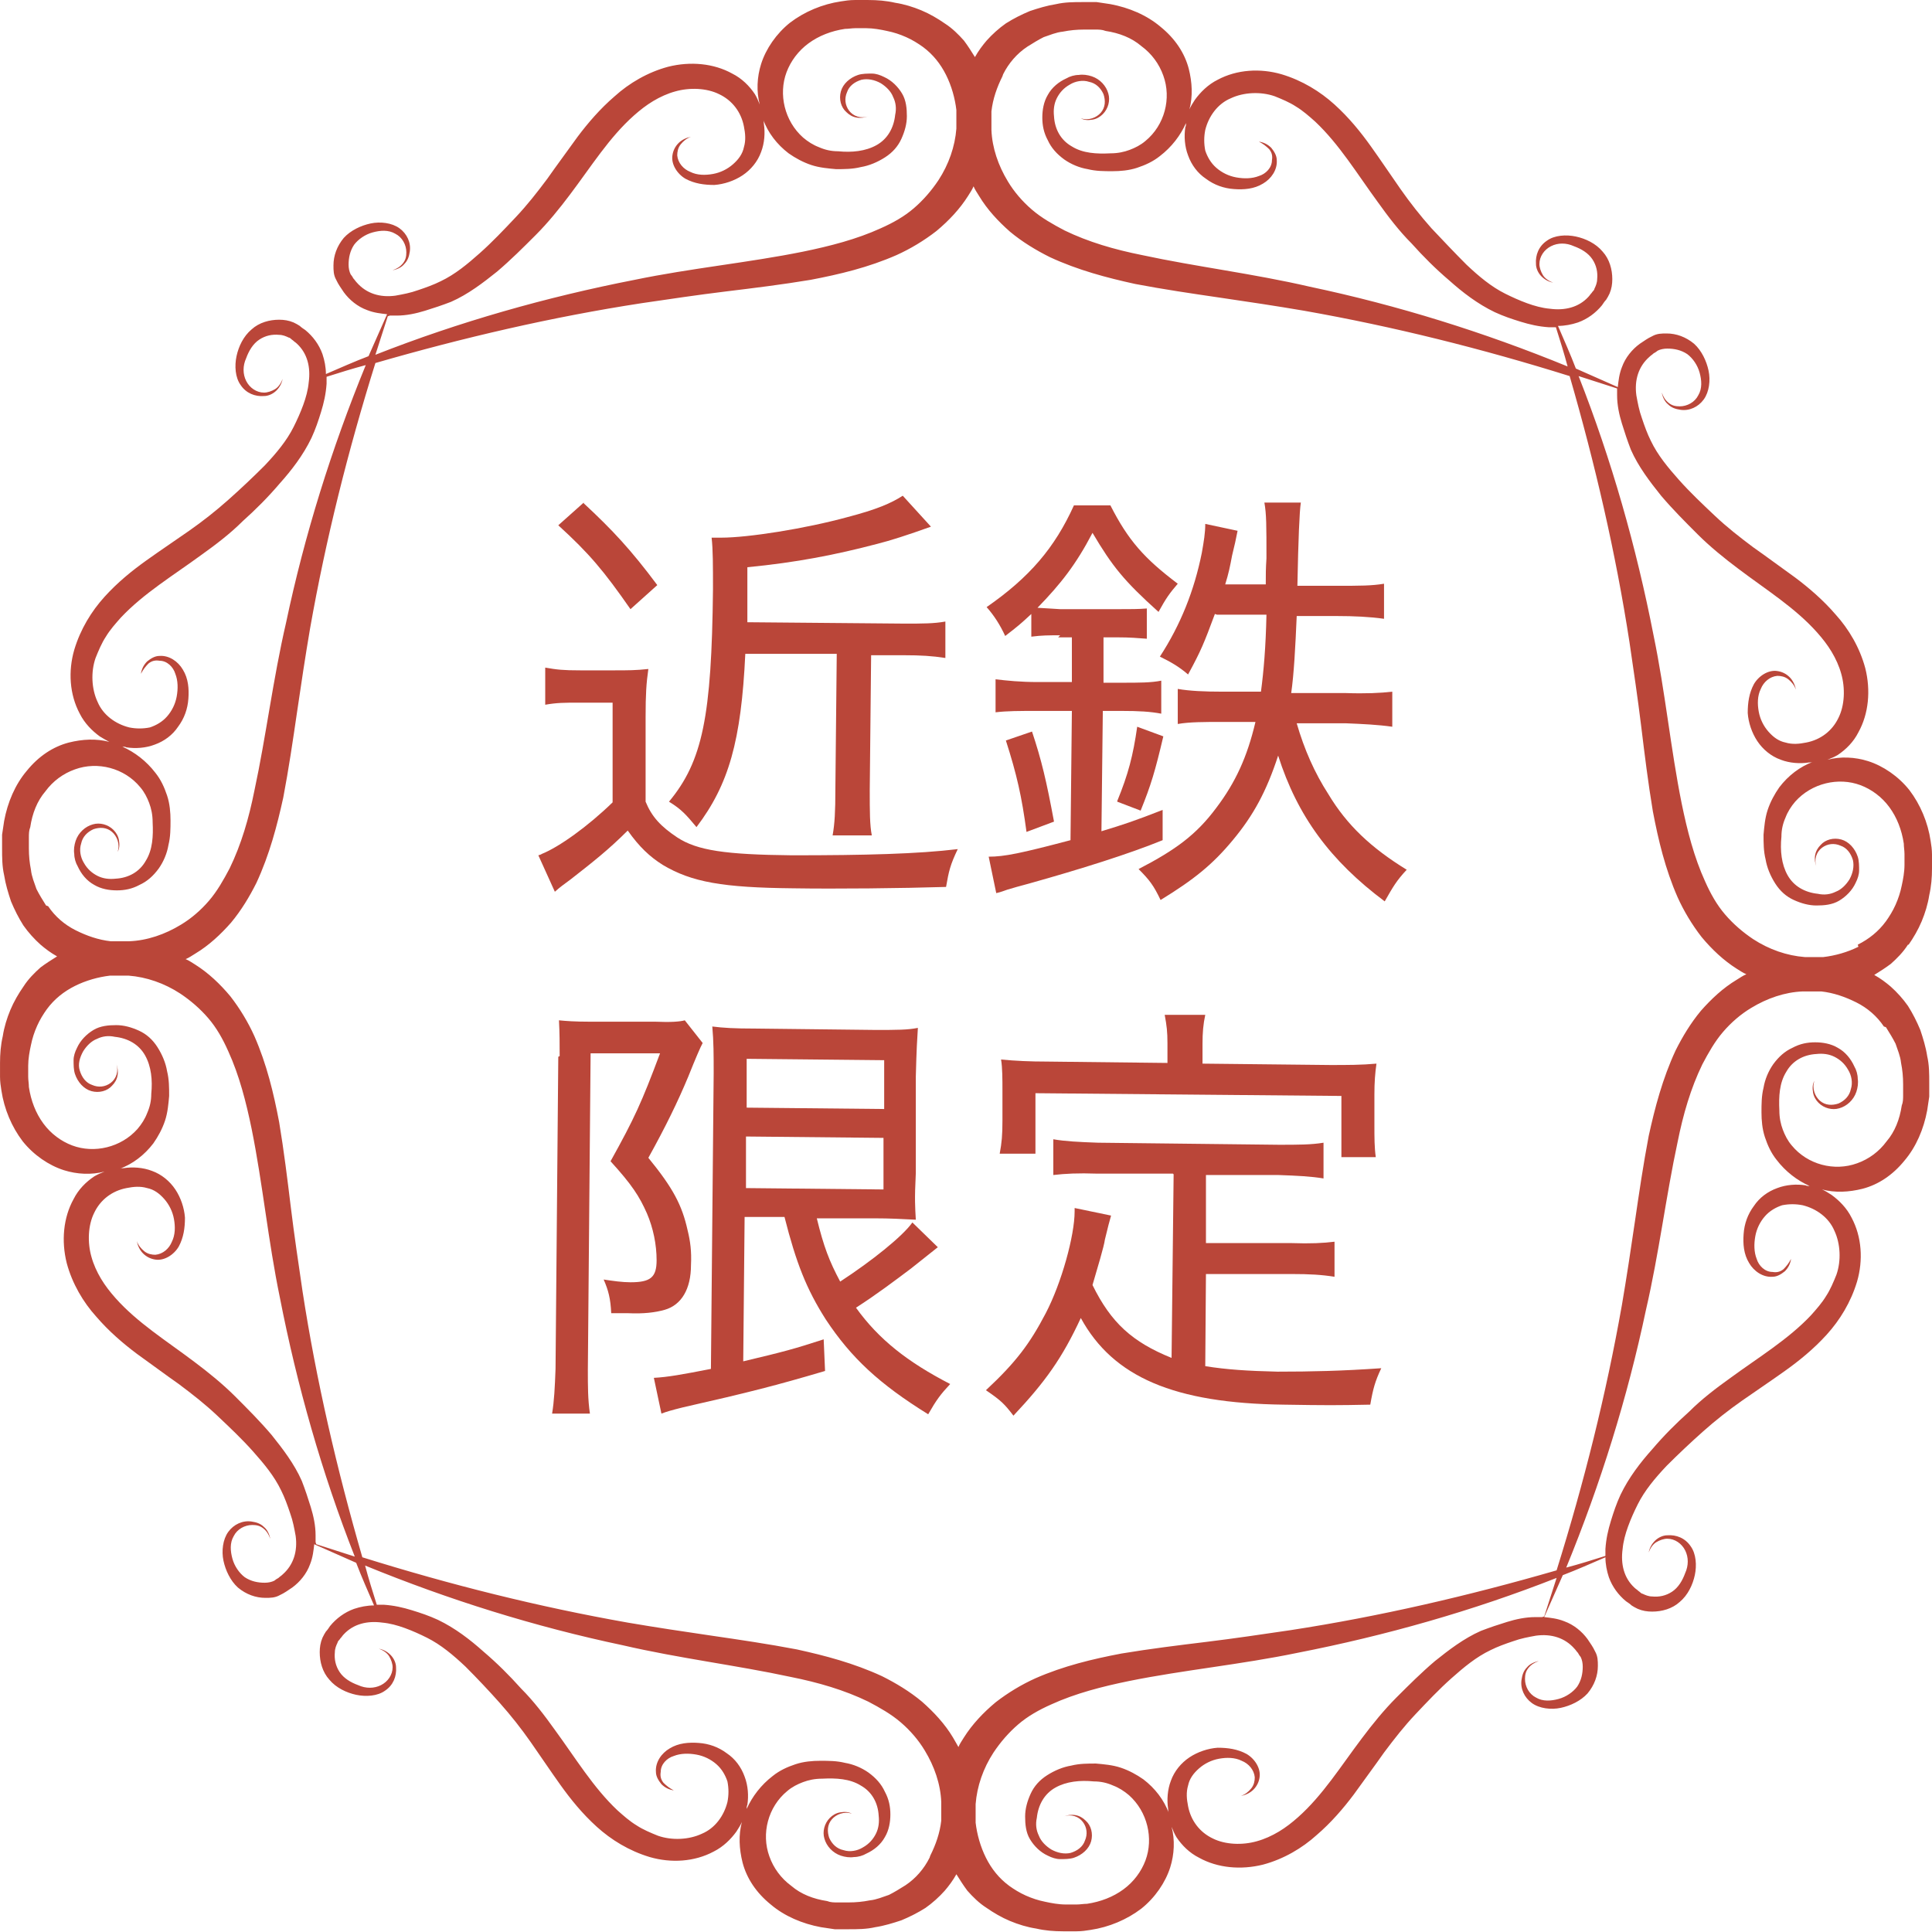
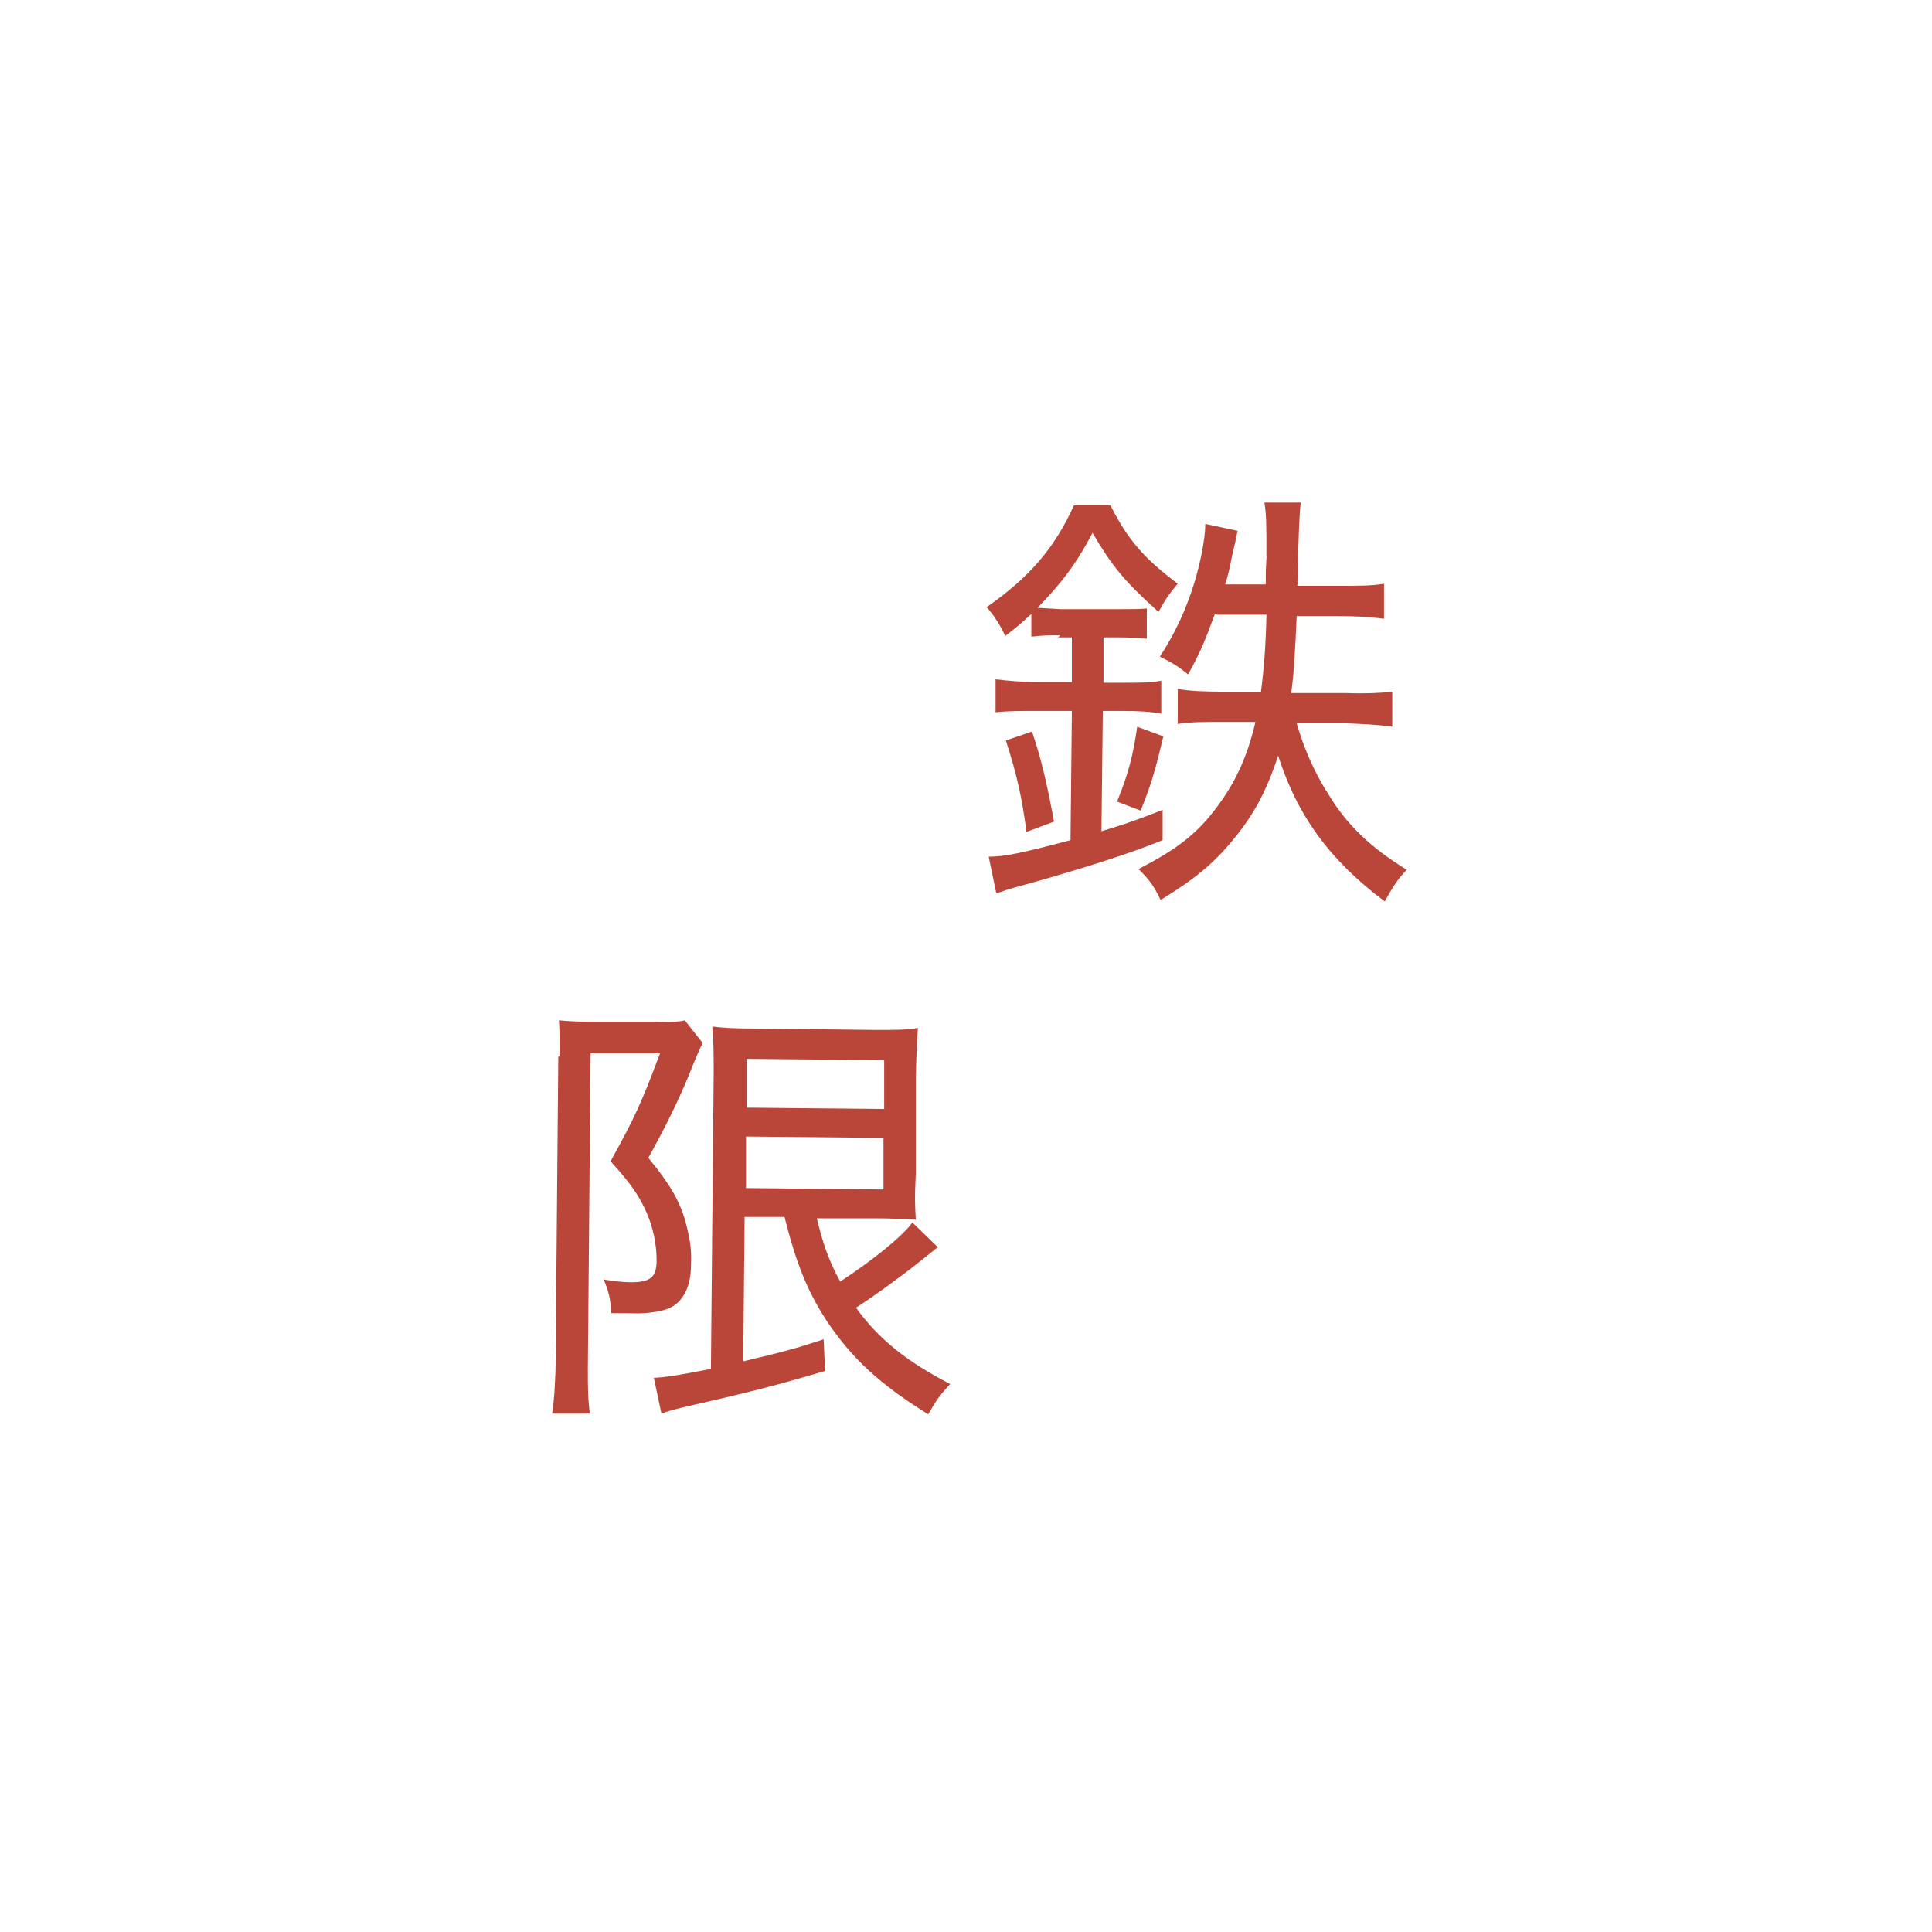
<svg xmlns="http://www.w3.org/2000/svg" id="b" viewBox="0 0 28.1 28.1">
  <g id="c">
-     <path d="M7.93,9.71c.17.03.26.04.51.04h.49c.2,0,.32,0,.5-.02-.03.21-.04.37-.04.7v1.23c.09.22.22.36.46.52.29.19.7.25,1.67.26,1.07,0,1.83-.02,2.41-.09-.11.23-.13.32-.17.55-.64.02-1.6.03-2.22.02-1.03-.01-1.48-.09-1.9-.34-.19-.12-.34-.26-.51-.5-.28.28-.51.46-.83.71-.12.09-.14.1-.23.18l-.24-.53s.04-.01.05-.02c.25-.1.67-.4,1.03-.75v-1.45s-.5,0-.5,0c-.2,0-.31,0-.48.03v-.53ZM8.49,7.32c.42.39.69.68,1.07,1.19l-.39.35c-.39-.56-.6-.81-1.05-1.22l.37-.33ZM10.84,9.51c-.06,1.27-.24,1.9-.71,2.52-.15-.18-.22-.26-.4-.37.49-.59.62-1.24.64-3.09,0-.34,0-.58-.02-.75h.08s.05,0,.06,0c.39,0,1.22-.13,1.84-.3.42-.11.63-.2.8-.31l.41.45q-.5.18-.78.25c-.61.16-1.17.27-1.89.34v.64q0,.1,0,.16l2.28.02c.28,0,.43,0,.6-.03v.53c-.19-.03-.36-.04-.6-.04h-.48s-.02,1.96-.02,1.96c0,.31,0,.51.03.66h-.57c.03-.17.04-.34.04-.67l.02-1.97h-1.32Z" style="fill:#ba4639;" />
    <path d="M15.42,9.24c-.16,0-.27,0-.42.02v-.33c-.15.14-.21.19-.38.32q-.11-.24-.27-.42c.62-.43.99-.86,1.27-1.48h.53c.26.51.49.77.98,1.14-.12.14-.17.21-.28.41-.5-.45-.67-.66-.96-1.15-.24.46-.46.74-.8,1.09.14.01.2.01.33.02h.84c.19,0,.3,0,.42-.01v.44c-.14-.01-.24-.02-.43-.02h-.2s0,.66,0,.66h.27c.25,0,.42,0,.57-.03v.48c-.16-.03-.32-.04-.58-.04h-.27s-.02,1.75-.02,1.75c.33-.1.48-.15.89-.31v.44c-.49.2-1.19.42-1.94.63-.15.04-.22.06-.32.09-.11.04-.12.04-.16.05l-.11-.53c.23,0,.47-.05,1.19-.24l.02-1.88h-.5c-.27,0-.44,0-.61.02v-.48c.17.02.36.04.62.04h.49s0-.65,0-.65h-.2ZM14.93,12.1c-.07-.52-.14-.83-.3-1.33l.38-.13c.14.42.21.72.32,1.31l-.4.15ZM16.25,11.65c.16-.39.23-.66.29-1.08l.38.14c-.12.51-.18.71-.33,1.08l-.34-.13ZM17.67,8.93c-.16.43-.2.53-.39.88-.14-.12-.25-.18-.41-.26.3-.46.5-.96.61-1.51.03-.17.05-.29.05-.42l.47.1q-.03.16-.08.36c-.03.16-.05.26-.1.42h.59c0-.16,0-.22.01-.38,0-.48,0-.64-.03-.81h.53q-.03.19-.05,1.21h.58c.33,0,.5,0,.68-.03v.51c-.21-.03-.45-.04-.67-.04h-.6c-.02.46-.04.84-.08,1.12h.79c.29.01.51,0,.68-.02v.51c-.21-.03-.43-.04-.67-.05h-.72c.11.38.26.72.46,1.03.27.45.62.78,1.14,1.1-.15.16-.2.25-.32.46-.79-.59-1.27-1.24-1.55-2.12-.17.52-.36.87-.66,1.23-.29.35-.56.57-1.05.87-.1-.21-.16-.29-.32-.45.54-.28.84-.5,1.13-.89.28-.37.45-.74.57-1.25h-.47c-.27,0-.49,0-.66.03v-.51c.17.03.39.04.65.04h.56c.04-.3.07-.65.08-1.12h-.72Z" style="fill:#ba4639;" />
    <path d="M8.14,15.36c0-.18,0-.33-.01-.52.1.01.23.02.45.02h.95c.22.01.36,0,.43-.02l.26.33q-.05.09-.21.49c-.15.36-.33.73-.58,1.18.36.44.49.69.57,1.05.04.16.06.31.05.51,0,.35-.14.58-.38.65-.14.04-.31.06-.53.05-.07,0-.13,0-.25,0-.01-.21-.04-.33-.11-.49.13.02.27.04.39.04.29,0,.38-.07.38-.32,0-.23-.05-.47-.14-.68-.11-.25-.22-.42-.53-.76.35-.63.45-.85.72-1.57h-1.01s-.04,4.6-.04,4.6c0,.25,0,.43.03.64h-.55c.03-.18.04-.38.05-.65l.04-4.54ZM10.83,17.7l-.02,2.1c.59-.14.74-.18,1.17-.32l.02.46c-.71.21-1.1.31-2.07.53-.16.04-.23.06-.31.09l-.11-.52c.2-.01.42-.05.83-.13l.04-4.3c0-.26,0-.46-.02-.68.16.02.32.03.63.03l1.74.02c.32,0,.47,0,.62-.03-.01.16-.02.31-.03.71v1.4c-.02.4-.01.49,0,.68-.2-.01-.37-.02-.6-.02h-.84c.1.41.18.62.34.92.46-.3.91-.66,1.05-.86l.37.36s-.14.11-.39.31c-.24.18-.49.37-.8.57.33.46.75.79,1.37,1.11-.14.15-.2.23-.32.44-.71-.44-1.12-.82-1.49-1.38-.28-.44-.43-.82-.6-1.49h-.59ZM10.84,17.28l2.01.02v-.75s-2-.02-2-.02v.75ZM10.85,16.11l2.01.02v-.71s-2-.02-2-.02v.71Z" style="fill:#ba4639;" />
-     <path d="M17.06,17.07h-1.1c-.28-.01-.47,0-.64.02v-.52c.17.03.37.04.65.05l2.63.03c.28,0,.47,0,.65-.03v.52c-.18-.03-.37-.04-.66-.05h-1.05s0,.99,0,.99h1.24c.28.01.47,0,.63-.02v.51c-.19-.03-.36-.04-.63-.04h-1.24s-.01,1.34-.01,1.34c.31.05.62.07,1.05.08.49,0,.94-.01,1.51-.05-.09.19-.12.3-.16.53-.49.01-.64.01-1.26,0-1.59-.02-2.48-.4-2.95-1.26-.27.58-.51.92-.98,1.42-.13-.17-.18-.22-.4-.37.44-.41.64-.68.87-1.12.23-.44.42-1.13.42-1.48,0-.01,0-.03,0-.05l.53.11q-.03.1-.09.35c-.01.09-.11.42-.18.66.27.55.58.83,1.15,1.06l.03-2.67ZM16.98,15.17c0-.16-.01-.25-.04-.41h.59c-.03.14-.04.26-.04.42v.29s1.86.02,1.86.02c.25,0,.45,0,.67-.02-.02.14-.03.27-.03.45v.44c0,.19,0,.33.02.47h-.5s0-.89,0-.89l-4.45-.04v.88s-.52,0-.52,0c.03-.16.04-.27.04-.48v-.44c0-.16,0-.33-.02-.45.21.02.42.03.67.03l1.75.02v-.29Z" style="fill:#ba4639;" />
-     <path d="M27.76,13.74c.07-.1.14-.22.19-.34.05-.12.09-.25.11-.38.03-.13.04-.26.04-.39,0-.07,0-.13,0-.2,0-.07-.01-.14-.02-.2-.04-.27-.15-.53-.31-.74-.16-.2-.38-.35-.6-.42-.19-.06-.4-.07-.59-.02.05-.02.1-.04.15-.07.12-.08.23-.19.3-.33.15-.27.18-.61.1-.93-.08-.3-.24-.57-.43-.78-.18-.21-.39-.39-.59-.54-.21-.15-.41-.3-.61-.44-.2-.15-.38-.29-.56-.46-.18-.17-.36-.34-.52-.52-.16-.18-.31-.36-.41-.57-.05-.1-.09-.21-.13-.33-.04-.11-.06-.22-.08-.33-.03-.22.03-.42.19-.56.02-.02.04-.03.06-.05.02-.01.05-.03.06-.04.04-.02.09-.03.14-.03.1,0,.2.02.29.08.08.06.15.16.18.27.03.11.04.23-.02.33-.05.1-.16.16-.27.16-.06,0-.11-.01-.16-.05-.05-.04-.08-.09-.1-.15.01.06.04.13.09.17.05.05.11.07.18.08.13.02.26-.04.34-.15.08-.11.1-.28.07-.42-.03-.14-.1-.29-.21-.39-.12-.1-.26-.15-.4-.15-.07,0-.14,0-.21.04-.04.02-.06.03-.09.05-.03.02-.06.04-.09.06-.11.08-.21.2-.26.34-.04.1-.05.2-.06.29-.2-.09-.41-.18-.61-.27-.08-.21-.17-.41-.26-.62.1,0,.2-.02.29-.05.14-.05.26-.14.35-.25.02-.03.04-.06.06-.08.02-.03.03-.05.05-.09.03-.07.04-.14.04-.21,0-.14-.04-.29-.14-.4-.1-.12-.25-.19-.39-.22-.14-.03-.31-.02-.42.06-.12.08-.17.21-.16.34,0,.06.03.13.08.18.05.05.11.08.17.09-.06-.02-.12-.06-.15-.11-.03-.05-.05-.11-.05-.16,0-.11.07-.21.17-.26.1-.05.22-.05.33,0,.11.04.21.1.27.19.06.09.08.19.07.29,0,.05-.02.1-.04.14,0,.02-.03.04-.04.06-.02.02-.03.04-.05.06-.14.15-.34.2-.56.17-.11-.01-.22-.04-.33-.08-.11-.04-.22-.09-.32-.14-.2-.1-.38-.25-.56-.42-.17-.17-.34-.35-.51-.53-.16-.18-.31-.37-.45-.57-.14-.2-.28-.41-.43-.62-.15-.21-.32-.42-.53-.61-.21-.19-.47-.35-.77-.44-.31-.09-.65-.07-.93.08-.14.07-.25.18-.33.29-.03.05-.06.09-.08.14.05-.19.04-.39-.01-.59-.06-.23-.2-.44-.41-.61-.2-.17-.46-.28-.73-.33-.07-.01-.13-.02-.2-.03-.07,0-.13,0-.2,0-.13,0-.26,0-.39.03-.13.02-.26.06-.38.1-.12.05-.24.11-.35.18-.1.07-.2.16-.28.25-.06.07-.12.15-.17.24-.05-.08-.1-.16-.16-.24-.08-.09-.17-.18-.28-.25-.1-.07-.22-.14-.34-.19-.12-.05-.25-.09-.38-.11-.13-.03-.26-.04-.39-.04-.07,0-.13,0-.2,0-.07,0-.14.01-.2.02-.27.04-.53.15-.74.31-.2.16-.35.38-.42.6-.06.19-.07.4-.02.59-.02-.05-.04-.1-.07-.15-.08-.12-.19-.23-.33-.3-.27-.15-.61-.18-.93-.1-.3.08-.57.24-.78.43-.21.18-.39.39-.54.59-.15.21-.3.41-.44.61-.15.2-.29.38-.46.56-.17.18-.34.36-.52.52-.18.16-.36.31-.57.41-.1.05-.21.09-.33.13-.11.04-.22.06-.33.08-.22.03-.42-.03-.56-.19-.02-.02-.03-.04-.05-.06-.01-.02-.03-.05-.04-.06-.02-.04-.03-.09-.03-.14,0-.1.02-.2.08-.29.06-.08.16-.15.27-.18.11-.03.23-.04.33.02.1.05.16.16.16.27,0,.06-.01.11-.05.16-.04.05-.09.08-.15.1.06-.01.13-.04.17-.09.05-.05.07-.11.08-.18.02-.13-.04-.26-.15-.34-.11-.08-.28-.1-.42-.07-.14.03-.29.1-.39.21-.1.12-.15.26-.15.4,0,.07,0,.14.04.21.02.04.03.06.05.09.02.03.04.06.06.09.08.11.2.21.34.26.1.04.2.05.29.06-.09.2-.18.41-.27.61-.21.08-.41.17-.62.26,0-.1-.02-.2-.05-.29-.05-.14-.14-.26-.25-.35-.03-.02-.06-.04-.08-.06-.03-.02-.05-.03-.09-.05-.07-.03-.14-.04-.21-.04-.14,0-.29.04-.4.14-.12.1-.19.25-.22.39-.03.14-.02.31.06.42.08.12.21.17.34.16.06,0,.13-.03.18-.08.05-.05.08-.11.09-.17-.02.06-.06.12-.11.15-.05.03-.11.05-.16.05-.11,0-.21-.07-.26-.17-.05-.1-.05-.22,0-.33.04-.11.1-.21.19-.27.09-.06.19-.08.29-.07.05,0,.1.02.14.04.02,0,.04.03.06.04.02.02.04.03.06.05.15.14.2.34.17.56-.01.11-.04.22-.08.33-.04.11-.09.22-.14.32-.1.2-.25.38-.42.56-.17.17-.35.34-.53.5-.18.16-.37.31-.57.45-.2.14-.41.28-.62.43-.21.15-.42.32-.61.53-.19.21-.35.47-.44.77-.09.31-.07.65.08.93.07.14.18.25.29.33.05.03.1.06.14.08-.19-.05-.39-.04-.59.01-.23.06-.44.2-.61.41-.17.2-.28.46-.33.73-.01.07-.02.13-.03.2,0,.07,0,.13,0,.2,0,.13,0,.26.03.39.02.13.06.26.1.38.05.12.11.24.18.35.07.1.16.2.25.28.07.06.15.12.24.17-.08.05-.16.1-.24.16-.09.08-.18.17-.25.28-.07.1-.14.22-.19.34-.05.12-.09.25-.11.38-.03.13-.04.26-.04.39,0,.07,0,.13,0,.2,0,.07.01.14.02.2.04.27.15.53.31.74.16.2.38.35.6.42.19.06.4.07.59.02-.05.02-.1.04-.15.07-.12.08-.23.19-.3.33-.15.27-.18.61-.1.93.08.3.24.57.43.78.18.21.39.39.59.54.21.15.41.3.61.44.2.15.38.29.56.46.18.17.36.34.52.52.16.18.31.36.41.57.05.1.09.21.13.33.04.11.06.22.08.33.03.22-.03.42-.19.56-.02.02-.04.03-.06.05-.02.01-.05.03-.06.04-.04.02-.09.03-.14.03-.1,0-.2-.02-.29-.08-.08-.06-.15-.16-.18-.27-.03-.11-.04-.23.02-.33.05-.1.16-.16.27-.16.06,0,.11.01.16.05.05.04.08.09.1.15-.01-.06-.04-.13-.09-.17-.05-.05-.11-.07-.18-.08-.13-.02-.26.04-.34.15-.08.11-.1.28-.07.42.03.14.1.29.21.39.12.1.26.15.4.15.07,0,.14,0,.21-.04.04-.02.06-.03.09-.05.03-.02.06-.04.09-.06.11-.08.21-.2.26-.34.04-.1.05-.2.06-.29.2.09.41.18.61.27.08.21.17.41.26.62-.1,0-.2.02-.29.05-.14.05-.26.14-.35.25-.02.03-.04.06-.06.08-.02.03-.03.05-.05.09-.03.07-.04.14-.04.21,0,.14.04.29.14.4.1.12.25.19.39.22.14.03.31.02.42-.06.12-.08.17-.21.16-.34,0-.06-.03-.13-.08-.18-.05-.05-.11-.08-.17-.09.06.02.12.06.15.11.03.05.05.11.05.16,0,.11-.07.21-.17.26-.1.05-.22.05-.33,0-.11-.04-.21-.1-.27-.19-.06-.09-.08-.19-.07-.29,0-.05.02-.1.04-.14,0-.02.03-.04.04-.06.02-.02.03-.04.05-.06.14-.15.34-.2.56-.17.11.01.22.04.33.08.11.04.22.09.32.14.2.1.38.25.56.42.17.17.34.35.5.53.16.18.31.37.45.57.14.2.28.41.43.62.15.21.32.42.53.61.21.19.47.35.77.44.31.09.65.07.93-.08.14-.07.25-.18.33-.29.03-.05.06-.09.08-.14-.05.19-.04.39.01.59.06.23.2.44.41.61.2.17.46.28.73.33.07.01.13.02.2.03.07,0,.13,0,.2,0,.13,0,.26,0,.39-.03.13-.02.26-.06.38-.1.12-.05.24-.11.35-.18.1-.07.2-.16.28-.25.06-.07.12-.15.17-.24.05.08.1.16.16.24.08.09.17.18.28.25.1.07.22.14.34.19.12.05.25.09.38.11.13.03.26.04.39.04.07,0,.13,0,.2,0,.07,0,.14-.01.2-.02.27-.04.53-.15.74-.31.2-.16.35-.38.42-.6.06-.19.07-.4.02-.59.02.05.04.1.07.15.08.12.19.23.33.3.27.15.61.18.93.1.3-.08.57-.24.78-.43.21-.18.39-.39.54-.59.15-.21.3-.41.44-.61.15-.2.29-.38.46-.56.17-.18.34-.36.52-.52.18-.16.36-.31.57-.41.1-.05.21-.09.33-.13.11-.04.22-.06.33-.08.22-.03.42.03.56.19.02.02.03.04.05.06.01.02.03.05.04.06.02.04.03.09.03.14,0,.1-.02.2-.08.29-.06.08-.16.15-.27.18-.11.03-.23.04-.33-.02-.1-.05-.16-.16-.16-.27,0-.06.01-.11.05-.16.04-.05.09-.08.15-.1-.06.01-.13.04-.17.09-.05.05-.07.11-.08.18-.02.13.04.26.15.34.11.08.28.1.42.07.14-.03.29-.1.39-.21.1-.12.15-.26.15-.4,0-.07,0-.14-.04-.21-.02-.04-.03-.06-.05-.09-.02-.03-.04-.06-.06-.09-.08-.11-.2-.21-.34-.26-.1-.04-.2-.05-.29-.06.09-.2.18-.41.27-.61.21-.08.41-.17.62-.26,0,.1.02.2.05.29.05.14.14.26.25.35.03.02.06.04.08.06.03.02.05.03.09.05.07.03.14.04.21.04.14,0,.29-.04.4-.14.12-.1.19-.25.22-.39.03-.14.02-.31-.06-.42-.08-.12-.21-.17-.34-.16-.06,0-.13.03-.18.08-.05.05-.08.11-.09.17.02-.06.06-.12.11-.15.05-.03.11-.05.16-.05.11,0,.21.07.26.17.05.1.05.22,0,.33-.04.11-.1.21-.19.27-.09.06-.19.08-.29.07-.05,0-.1-.02-.14-.04-.02,0-.04-.03-.06-.04-.02-.02-.04-.03-.06-.05-.15-.14-.2-.34-.17-.56.01-.11.04-.22.08-.33.04-.11.09-.22.14-.32.1-.2.25-.38.42-.56.17-.17.35-.34.53-.5.18-.16.37-.31.57-.45.2-.14.41-.28.62-.43.21-.15.42-.32.61-.53.19-.21.35-.47.44-.77.09-.31.07-.65-.08-.93-.07-.14-.18-.25-.29-.33-.05-.03-.09-.06-.14-.08.19.05.39.04.59-.01.23-.06.44-.2.61-.41.17-.2.28-.46.33-.73.01-.07.02-.13.03-.2,0-.07,0-.13,0-.2,0-.13,0-.26-.03-.39-.02-.13-.06-.26-.1-.38-.05-.12-.11-.24-.18-.35-.07-.1-.16-.2-.25-.28-.07-.06-.15-.12-.24-.17.08-.05.16-.1.24-.16.09-.08.18-.17.25-.28ZM14.59,1.08c.08-.16.2-.3.35-.4.08-.05.16-.1.24-.14.09-.03.18-.07.28-.08.1-.02.2-.03.31-.03.05,0,.11,0,.16,0,.05,0,.1,0,.15.02.2.03.38.1.52.22.15.11.26.26.32.43.12.33.02.72-.26.95-.07.06-.15.1-.23.13-.08.03-.17.05-.28.05-.2.01-.4,0-.56-.1-.16-.09-.25-.25-.26-.44-.01-.09,0-.18.04-.26.04-.08.1-.15.19-.2.08-.05.19-.07.28-.04.1.02.17.09.21.18.03.09.03.19-.04.27-.06.07-.18.12-.29.08.05.03.11.03.17.02.06-.01.11-.04.15-.08.08-.08.11-.2.08-.3-.03-.11-.12-.21-.24-.25-.06-.02-.13-.03-.19-.02-.06,0-.13.02-.18.05-.11.05-.21.13-.27.24-.06.1-.08.22-.08.33,0,.11.02.22.08.33.05.11.13.2.24.28.1.07.22.12.34.14.12.03.24.03.36.03.11,0,.24-.01.36-.05.12-.04.23-.09.33-.17.17-.13.3-.3.38-.48,0,.02,0,.04-.01.06-.02.13-.01.28.04.41.05.14.14.26.26.34.12.09.26.14.41.15.14.01.29,0,.42-.08.12-.07.21-.2.2-.34,0-.07-.04-.13-.08-.18-.05-.05-.11-.08-.18-.09.06.03.11.07.15.11.04.05.05.1.04.16,0,.11-.09.2-.19.23-.1.04-.22.04-.33.02-.11-.02-.21-.07-.29-.14-.08-.07-.13-.16-.16-.25-.02-.1-.02-.2,0-.3.05-.2.18-.38.37-.46.19-.09.44-.1.64-.03.1.04.22.09.31.15.1.06.19.14.28.22.35.33.61.76.91,1.17.15.21.31.42.49.6.17.19.35.37.55.54.19.17.41.34.66.46.13.06.25.1.38.14.13.04.26.07.41.08.03,0,.07,0,.1,0,.06.19.12.38.17.57-1.22-.5-2.47-.89-3.75-1.16-.82-.19-1.65-.29-2.44-.46-.4-.08-.78-.19-1.13-.36-.17-.09-.33-.18-.47-.3-.14-.12-.26-.26-.35-.41-.14-.23-.23-.49-.24-.75,0-.06,0-.13,0-.19,0-.03,0-.06,0-.08.02-.18.08-.35.16-.51ZM13.94,25.41s-.05-.09-.08-.14c-.12-.2-.28-.37-.45-.52-.18-.15-.38-.27-.58-.37-.41-.19-.83-.3-1.24-.39-.42-.08-.83-.14-1.24-.2-.41-.06-.81-.12-1.22-.19-1.3-.23-2.58-.55-3.86-.95-.37-1.28-.67-2.57-.87-3.87-.06-.41-.12-.81-.17-1.22-.05-.41-.1-.82-.17-1.24-.08-.42-.18-.84-.36-1.25-.09-.2-.21-.4-.35-.58-.15-.18-.32-.34-.51-.46-.05-.03-.09-.06-.14-.08.05-.02.09-.05.14-.08.2-.12.37-.28.52-.45.15-.18.27-.38.37-.58.19-.41.3-.83.39-1.24.08-.42.14-.83.2-1.24.06-.41.12-.81.19-1.22.23-1.3.55-2.58.95-3.86,1.28-.37,2.57-.67,3.87-.87.41-.06.81-.12,1.22-.17.41-.05.82-.1,1.24-.17.42-.08.84-.18,1.25-.36.2-.09.4-.21.58-.35.18-.15.34-.32.46-.51.03-.05.06-.09.08-.14.02.05.05.09.08.14.12.2.28.37.45.52.18.15.38.27.58.37.41.19.83.3,1.24.39.42.08.83.14,1.24.2.41.06.81.12,1.22.19,1.3.23,2.58.55,3.86.95.37,1.28.67,2.57.87,3.87.06.41.12.81.17,1.22.05.41.1.82.17,1.24.08.42.18.84.36,1.25.09.2.21.4.35.58.15.18.32.34.51.46.05.03.09.06.14.08-.05.02-.09.05-.14.08-.2.12-.37.28-.52.45-.15.18-.27.38-.37.58-.19.41-.3.83-.39,1.24-.08.42-.14.83-.2,1.24-.06.41-.12.81-.19,1.22-.23,1.3-.55,2.58-.95,3.86-1.28.37-2.57.67-3.87.87-.41.06-.81.12-1.22.17-.41.05-.82.1-1.24.17-.42.08-.84.18-1.25.36-.2.09-.4.21-.58.35-.18.15-.34.32-.46.51-.03.05-.06.09-.08.14ZM5.67,4.59s.07,0,.1,0c.14,0,.28-.03.41-.07.13-.04.25-.08.38-.13.25-.11.47-.28.67-.44.2-.17.38-.35.56-.53.18-.18.35-.39.5-.59.31-.41.57-.83.93-1.15.09-.08.18-.15.28-.21.1-.06.21-.11.32-.14.21-.06.46-.05.64.04.19.09.32.26.36.47.02.1.03.2,0,.3-.02.1-.08.18-.16.25-.08.07-.18.12-.29.14-.11.02-.23.02-.33-.03-.1-.04-.18-.13-.19-.24,0-.05.01-.11.05-.16.04-.05.09-.09.15-.11-.06.01-.13.04-.18.09-.05.05-.08.11-.09.18-.02.13.07.27.19.34.13.07.27.09.42.09.14-.01.29-.06.41-.14.12-.08.22-.2.27-.34.05-.13.06-.28.04-.41,0-.02,0-.04-.01-.06.07.19.2.36.37.49.1.07.21.13.33.17.12.04.25.05.36.06.12,0,.24,0,.36-.03.12-.02.24-.07.35-.14.11-.07.19-.16.24-.27.05-.11.08-.22.08-.33,0-.11-.01-.23-.07-.33-.06-.1-.15-.19-.26-.24-.06-.03-.12-.05-.18-.05-.06,0-.14,0-.2.02-.12.04-.22.13-.25.24-.03.11,0,.23.08.3.04.04.09.07.15.08.06.01.12,0,.17-.02-.11.04-.22,0-.28-.08-.06-.08-.07-.18-.03-.27.03-.09.11-.15.21-.18.09-.02.19,0,.28.05.08.05.15.12.18.2.04.08.05.17.03.26-.02.19-.11.35-.27.44-.16.09-.36.11-.56.09-.1,0-.19-.02-.28-.06-.08-.03-.16-.08-.23-.14-.27-.24-.36-.63-.24-.95.06-.16.17-.31.32-.42.15-.11.33-.18.53-.21.05,0,.1-.01.15-.01.05,0,.1,0,.16,0,.1,0,.21.02.3.04.1.02.19.05.28.09.09.04.17.09.24.14.15.11.26.25.34.41.08.16.13.34.15.51,0,.03,0,.06,0,.08,0,.06,0,.13,0,.19-.02.26-.11.52-.26.75-.1.15-.22.29-.36.41-.14.12-.3.21-.48.29-.35.16-.74.26-1.13.34-.79.16-1.63.24-2.45.41-1.28.25-2.55.61-3.77,1.09.06-.19.12-.37.18-.56ZM.67,13.17c-.05-.08-.1-.16-.14-.24-.03-.09-.07-.18-.08-.28-.02-.1-.03-.2-.03-.31,0-.05,0-.11,0-.16,0-.05,0-.1.02-.15.03-.2.1-.38.22-.52.11-.15.26-.26.43-.32.33-.12.72-.02.95.26.06.07.1.15.13.23.03.08.05.17.05.28.01.2,0,.4-.1.56-.09.16-.25.25-.44.26-.09.01-.18,0-.26-.04-.08-.04-.15-.1-.2-.19-.05-.08-.07-.19-.04-.28.02-.1.09-.17.18-.21.09-.03.19-.03.27.04.07.06.12.18.08.29.03-.05.03-.11.02-.17-.01-.06-.04-.11-.08-.15-.08-.08-.2-.11-.3-.08-.11.03-.21.12-.25.24-.02.06-.03.13-.02.19,0,.06.02.13.05.18.05.11.13.21.24.27.1.06.22.08.33.08.11,0,.22-.02.33-.08.11-.05.2-.13.28-.24.07-.1.12-.22.14-.34.03-.12.03-.24.03-.36,0-.11-.01-.24-.05-.36-.04-.12-.09-.23-.17-.33-.13-.17-.3-.3-.48-.38.02,0,.04,0,.06.01.13.02.28.01.41-.04.14-.05.26-.14.34-.26.09-.12.14-.26.15-.41.01-.14,0-.29-.08-.42-.07-.12-.2-.21-.34-.2-.07,0-.13.04-.18.08-.05.05-.08.11-.09.18.03-.06.07-.11.11-.15.05-.04.1-.05.16-.04.11,0,.2.09.23.19.04.1.04.22.02.33-.02.11-.07.21-.14.29-.07.08-.16.13-.25.16-.1.02-.2.02-.3,0-.2-.05-.38-.18-.46-.37-.09-.19-.1-.44-.03-.64.04-.1.09-.22.15-.31.06-.1.14-.19.22-.28.33-.35.76-.61,1.17-.91.21-.15.42-.31.6-.49.19-.17.37-.35.54-.55.17-.19.34-.41.46-.66.06-.13.1-.25.14-.38.04-.13.07-.26.08-.41,0-.03,0-.07,0-.1.19-.06.38-.12.57-.17-.5,1.22-.89,2.47-1.16,3.75-.19.82-.29,1.65-.46,2.44-.08.4-.19.78-.36,1.13-.09.17-.18.33-.3.47-.12.14-.26.26-.41.35-.23.14-.49.23-.75.24-.06,0-.13,0-.19,0-.03,0-.06,0-.08,0-.18-.02-.35-.08-.51-.16-.16-.08-.3-.2-.4-.35ZM4.59,22.43s0-.07,0-.1c0-.14-.03-.28-.07-.41-.04-.13-.08-.25-.13-.38-.11-.25-.28-.47-.44-.67-.17-.2-.35-.38-.53-.56-.18-.18-.39-.35-.59-.5-.41-.31-.83-.57-1.15-.93-.08-.09-.15-.18-.21-.28-.06-.1-.11-.21-.14-.32-.06-.21-.05-.46.04-.64.09-.19.26-.32.47-.36.1-.02.2-.03.3,0,.1.02.18.08.25.16.07.08.12.18.14.29.02.11.02.23-.03.33-.04.1-.13.18-.24.19-.05,0-.11-.01-.16-.05-.05-.04-.09-.09-.11-.15.01.06.04.13.09.18.05.05.11.08.18.09.13.02.27-.07.34-.19.07-.13.09-.27.09-.42-.01-.14-.06-.29-.14-.41-.08-.12-.2-.22-.34-.27-.13-.05-.28-.06-.41-.04-.02,0-.04,0-.06.01.19-.07.36-.2.49-.37.07-.1.13-.21.17-.33.04-.12.05-.25.06-.36,0-.12,0-.24-.03-.36-.02-.12-.07-.24-.14-.35-.07-.11-.16-.19-.27-.24-.11-.05-.22-.08-.33-.08-.11,0-.23.01-.33.07-.1.06-.19.15-.24.26-.03.06-.05.12-.05.18,0,.06,0,.14.02.2.04.12.13.22.24.25.11.03.23,0,.3-.08.04-.04.07-.09.08-.15.01-.06,0-.12-.02-.17.04.11,0,.22-.08.28-.08.06-.18.07-.27.03-.09-.03-.15-.11-.18-.21-.03-.09,0-.19.05-.28.05-.08.12-.15.2-.18.08-.04.17-.05.26-.03.19.02.35.11.44.27.09.16.11.36.09.56,0,.1-.02.19-.06.28-.03.08-.08.16-.14.23-.24.27-.63.36-.95.24-.16-.06-.31-.17-.42-.32-.11-.15-.18-.33-.21-.53,0-.05-.01-.1-.01-.15,0-.05,0-.1,0-.16,0-.1.02-.21.04-.3.02-.1.05-.19.09-.28.04-.09.09-.17.14-.24.11-.15.25-.26.41-.34.16-.08.34-.13.51-.15.03,0,.06,0,.08,0,.06,0,.13,0,.19,0,.26.02.52.11.75.26.15.1.29.22.41.36.12.14.21.3.29.48.16.35.26.74.34,1.13.16.79.24,1.63.41,2.45.25,1.28.61,2.55,1.09,3.77-.19-.06-.37-.12-.56-.18ZM13.52,27.02c-.08.16-.2.3-.35.4-.08.05-.16.1-.24.14-.09.03-.18.07-.28.08-.1.02-.2.03-.31.03-.05,0-.11,0-.16,0-.05,0-.1,0-.15-.02-.2-.03-.38-.1-.52-.22-.15-.11-.26-.26-.32-.43-.12-.33-.02-.72.26-.95.07-.06.15-.1.23-.13.08-.03.17-.05.28-.05.2-.01.4,0,.56.1.16.09.25.25.26.44.01.09,0,.18-.04.26-.04.08-.1.15-.19.2-.08.05-.19.07-.28.04-.1-.02-.17-.09-.21-.18-.03-.09-.03-.19.04-.27.06-.07.18-.12.29-.08-.05-.03-.11-.03-.17-.02-.06.01-.11.04-.15.08-.08.08-.11.2-.08.3.03.11.12.21.24.25.06.02.13.03.19.02.06,0,.13-.02.18-.05.11-.05.21-.13.27-.24.06-.1.08-.22.08-.33,0-.11-.02-.22-.08-.33-.05-.11-.13-.2-.24-.28-.1-.07-.22-.12-.34-.14-.12-.03-.24-.03-.36-.03-.11,0-.24.01-.36.05-.12.04-.23.09-.33.17-.17.13-.3.3-.38.48,0-.02,0-.04.01-.06.02-.13.01-.28-.04-.41-.05-.14-.14-.26-.26-.34-.12-.09-.26-.14-.41-.15-.14-.01-.29,0-.42.08-.12.07-.21.2-.2.34,0,.07.04.13.08.18.05.05.11.08.18.09-.06-.03-.11-.07-.15-.11-.04-.05-.05-.1-.04-.16,0-.11.09-.2.19-.23.1-.04.22-.04.33-.02.11.02.21.07.29.14.08.07.13.16.16.25.02.1.02.2,0,.3-.05.2-.18.38-.37.46-.19.09-.44.1-.64.03-.1-.04-.22-.09-.31-.15-.1-.06-.19-.14-.28-.22-.35-.33-.61-.76-.91-1.17-.15-.21-.31-.42-.49-.6-.17-.19-.35-.37-.55-.54-.19-.17-.41-.34-.66-.46-.13-.06-.25-.1-.38-.14-.13-.04-.26-.07-.41-.08-.03,0-.07,0-.1,0-.06-.19-.12-.38-.17-.57,1.22.5,2.47.89,3.75,1.16.82.19,1.65.29,2.44.46.4.08.78.19,1.13.36.17.09.33.18.47.3.14.12.26.26.35.41.14.23.23.49.24.75,0,.06,0,.13,0,.19,0,.03,0,.06,0,.08-.02.18-.08.35-.16.51ZM22.43,23.52s-.07,0-.1,0c-.14,0-.28.03-.41.07-.13.04-.25.08-.38.13-.25.11-.47.28-.67.44-.2.17-.38.35-.56.53-.18.18-.35.39-.5.59-.31.41-.57.83-.93,1.15-.09.08-.18.15-.28.21-.1.06-.21.11-.32.14-.21.06-.46.05-.64-.04-.19-.09-.32-.26-.36-.47-.02-.1-.03-.2,0-.3.02-.1.08-.18.16-.25.08-.07.18-.12.29-.14.11-.02.23-.02.33.03.1.04.18.13.19.24,0,.05-.01.11-.05.16-.04.05-.09.09-.15.11.06-.01.13-.04.18-.09.05-.05.08-.11.09-.18.02-.13-.07-.27-.19-.34-.13-.07-.27-.09-.42-.09-.14.01-.29.06-.41.14-.12.08-.22.2-.27.34-.05.13-.06.28-.04.41,0,.02,0,.04.01.06-.07-.19-.2-.36-.37-.49-.1-.07-.21-.13-.33-.17-.12-.04-.25-.05-.36-.06-.12,0-.24,0-.36.03-.12.02-.24.07-.35.14-.11.07-.19.16-.24.27-.05.11-.08.22-.08.33,0,.11.01.23.07.33.06.1.15.19.26.24.06.03.12.05.18.05.06,0,.14,0,.2-.02.12-.04.22-.13.25-.24.03-.11,0-.23-.08-.3-.04-.04-.09-.07-.15-.08-.06-.01-.12,0-.17.02.11-.04.22,0,.28.08.06.08.07.18.03.27-.03.09-.11.15-.21.18-.09.02-.19,0-.28-.05-.08-.05-.15-.12-.18-.2-.04-.08-.05-.17-.03-.26.02-.19.11-.35.27-.44.16-.09.36-.11.56-.09.1,0,.19.02.28.06.08.03.16.08.23.14.27.24.36.63.24.95-.06.16-.17.31-.32.42-.15.11-.33.18-.53.21-.05,0-.1.01-.15.01-.05,0-.1,0-.16,0-.1,0-.21-.02-.3-.04-.1-.02-.19-.05-.28-.09-.09-.04-.17-.09-.24-.14-.15-.11-.26-.25-.34-.41-.08-.16-.13-.34-.15-.51,0-.03,0-.06,0-.08,0-.06,0-.13,0-.19.02-.26.11-.52.26-.75.1-.15.22-.29.36-.41.14-.12.3-.21.48-.29.35-.16.74-.26,1.13-.34.79-.16,1.63-.24,2.45-.41,1.28-.25,2.55-.61,3.77-1.09-.06.19-.12.37-.18.56ZM27.43,14.94c.05.08.1.16.14.24.03.09.07.18.08.28.02.1.03.2.03.31,0,.05,0,.11,0,.16,0,.05,0,.1-.02.15-.03.2-.1.38-.22.52-.11.15-.26.26-.43.32-.33.12-.72.02-.95-.26-.06-.07-.1-.15-.13-.23-.03-.08-.05-.17-.05-.28-.01-.2,0-.4.1-.56.09-.16.25-.25.44-.26.09-.01.18,0,.26.04.08.04.15.1.2.19.05.08.07.19.04.28-.02.1-.09.17-.18.21-.09.03-.19.03-.27-.04-.07-.06-.12-.18-.08-.29-.03.05-.03.11-.02.17.01.06.04.11.08.15.08.08.2.11.3.08.11-.03.21-.12.25-.24.02-.06.03-.13.02-.19,0-.06-.02-.13-.05-.18-.05-.11-.13-.21-.24-.27-.1-.06-.22-.08-.33-.08-.11,0-.22.02-.33.08-.11.05-.2.13-.28.24-.07.1-.12.22-.14.34-.03.12-.03.24-.03.36,0,.11.01.24.05.36.04.12.09.23.17.33.13.17.3.3.48.38-.02,0-.04,0-.06-.01-.13-.02-.28-.01-.41.04-.14.05-.26.14-.34.26-.09.12-.14.26-.15.41-.01.14,0,.29.08.42.07.12.2.21.34.2.07,0,.13-.04.18-.08.05-.05.08-.11.09-.18-.03.06-.07.11-.11.15-.05.04-.1.05-.16.04-.11,0-.2-.09-.23-.19-.04-.1-.04-.22-.02-.33.02-.11.07-.21.14-.29.07-.08.16-.13.25-.16.1-.02.2-.02.3,0,.2.05.38.18.46.37.09.19.1.44.03.64-.04.1-.09.22-.15.31-.06.1-.14.19-.22.28-.33.35-.76.61-1.17.91-.21.15-.42.31-.6.49-.19.17-.37.35-.54.55-.17.19-.34.41-.46.66-.06.13-.1.25-.14.38-.04.13-.07.26-.08.41,0,.03,0,.07,0,.1-.19.06-.38.12-.57.17.5-1.22.89-2.47,1.16-3.75.19-.82.29-1.65.46-2.44.08-.4.19-.78.36-1.13.09-.17.18-.33.3-.47.12-.14.26-.26.41-.35.23-.14.49-.23.75-.24.06,0,.13,0,.19,0,.03,0,.06,0,.08,0,.18.02.35.08.51.16.16.08.3.2.4.35ZM27.03,13.77c-.16.08-.34.13-.51.15-.03,0-.06,0-.08,0-.06,0-.13,0-.19,0-.26-.02-.52-.11-.75-.26-.15-.1-.29-.22-.41-.36-.12-.14-.21-.3-.29-.48-.16-.35-.26-.74-.34-1.13-.16-.79-.24-1.63-.41-2.45-.25-1.28-.61-2.55-1.09-3.77.19.06.37.12.56.18,0,.03,0,.07,0,.1,0,.14.03.28.07.41.04.13.08.25.13.38.11.25.28.47.44.67.17.2.35.38.53.56.18.18.39.35.59.5.41.31.83.57,1.15.93.08.09.15.18.21.28.06.1.11.21.14.32.06.21.05.46-.04.64-.09.19-.26.32-.47.36-.1.02-.2.03-.3,0-.1-.02-.18-.08-.25-.16-.07-.08-.12-.18-.14-.29-.02-.11-.02-.23.03-.33.04-.1.13-.18.24-.19.05,0,.11.01.16.05.05.04.09.09.11.15-.01-.06-.04-.13-.09-.18-.05-.05-.11-.08-.18-.09-.13-.02-.27.07-.34.19-.07.13-.09.27-.09.42.01.14.06.29.14.41.08.12.2.22.34.27.13.05.28.06.41.04.02,0,.04,0,.06-.01-.19.07-.36.2-.49.37-.07.1-.13.21-.17.33-.04.12-.05.25-.06.36,0,.12,0,.24.03.36.02.12.07.24.14.35.07.11.16.19.27.24.11.05.22.08.33.08.11,0,.23-.01.33-.07.1-.06.19-.15.24-.26.03-.06.05-.12.05-.18,0-.06,0-.14-.02-.2-.04-.12-.13-.22-.24-.25-.11-.03-.23,0-.3.08-.04.04-.07.09-.08.15-.01.06,0,.12.02.17-.04-.11,0-.22.08-.28.08-.06.18-.07.27-.03.09.03.15.11.18.21.02.09,0,.19-.05.28-.05.08-.12.15-.2.18-.08.04-.17.05-.26.03-.19-.02-.35-.11-.44-.27-.09-.16-.11-.36-.09-.56,0-.1.02-.19.06-.28.03-.08.08-.16.14-.23.24-.27.63-.36.95-.24.16.06.31.17.42.32.11.15.18.33.21.53,0,.05.01.1.01.15,0,.05,0,.1,0,.16,0,.1-.02.21-.04.3-.02.1-.05.19-.09.28-.04.09-.09.17-.14.24-.11.15-.25.26-.41.34Z" style="fill:#ba4639;" />
  </g>
</svg>